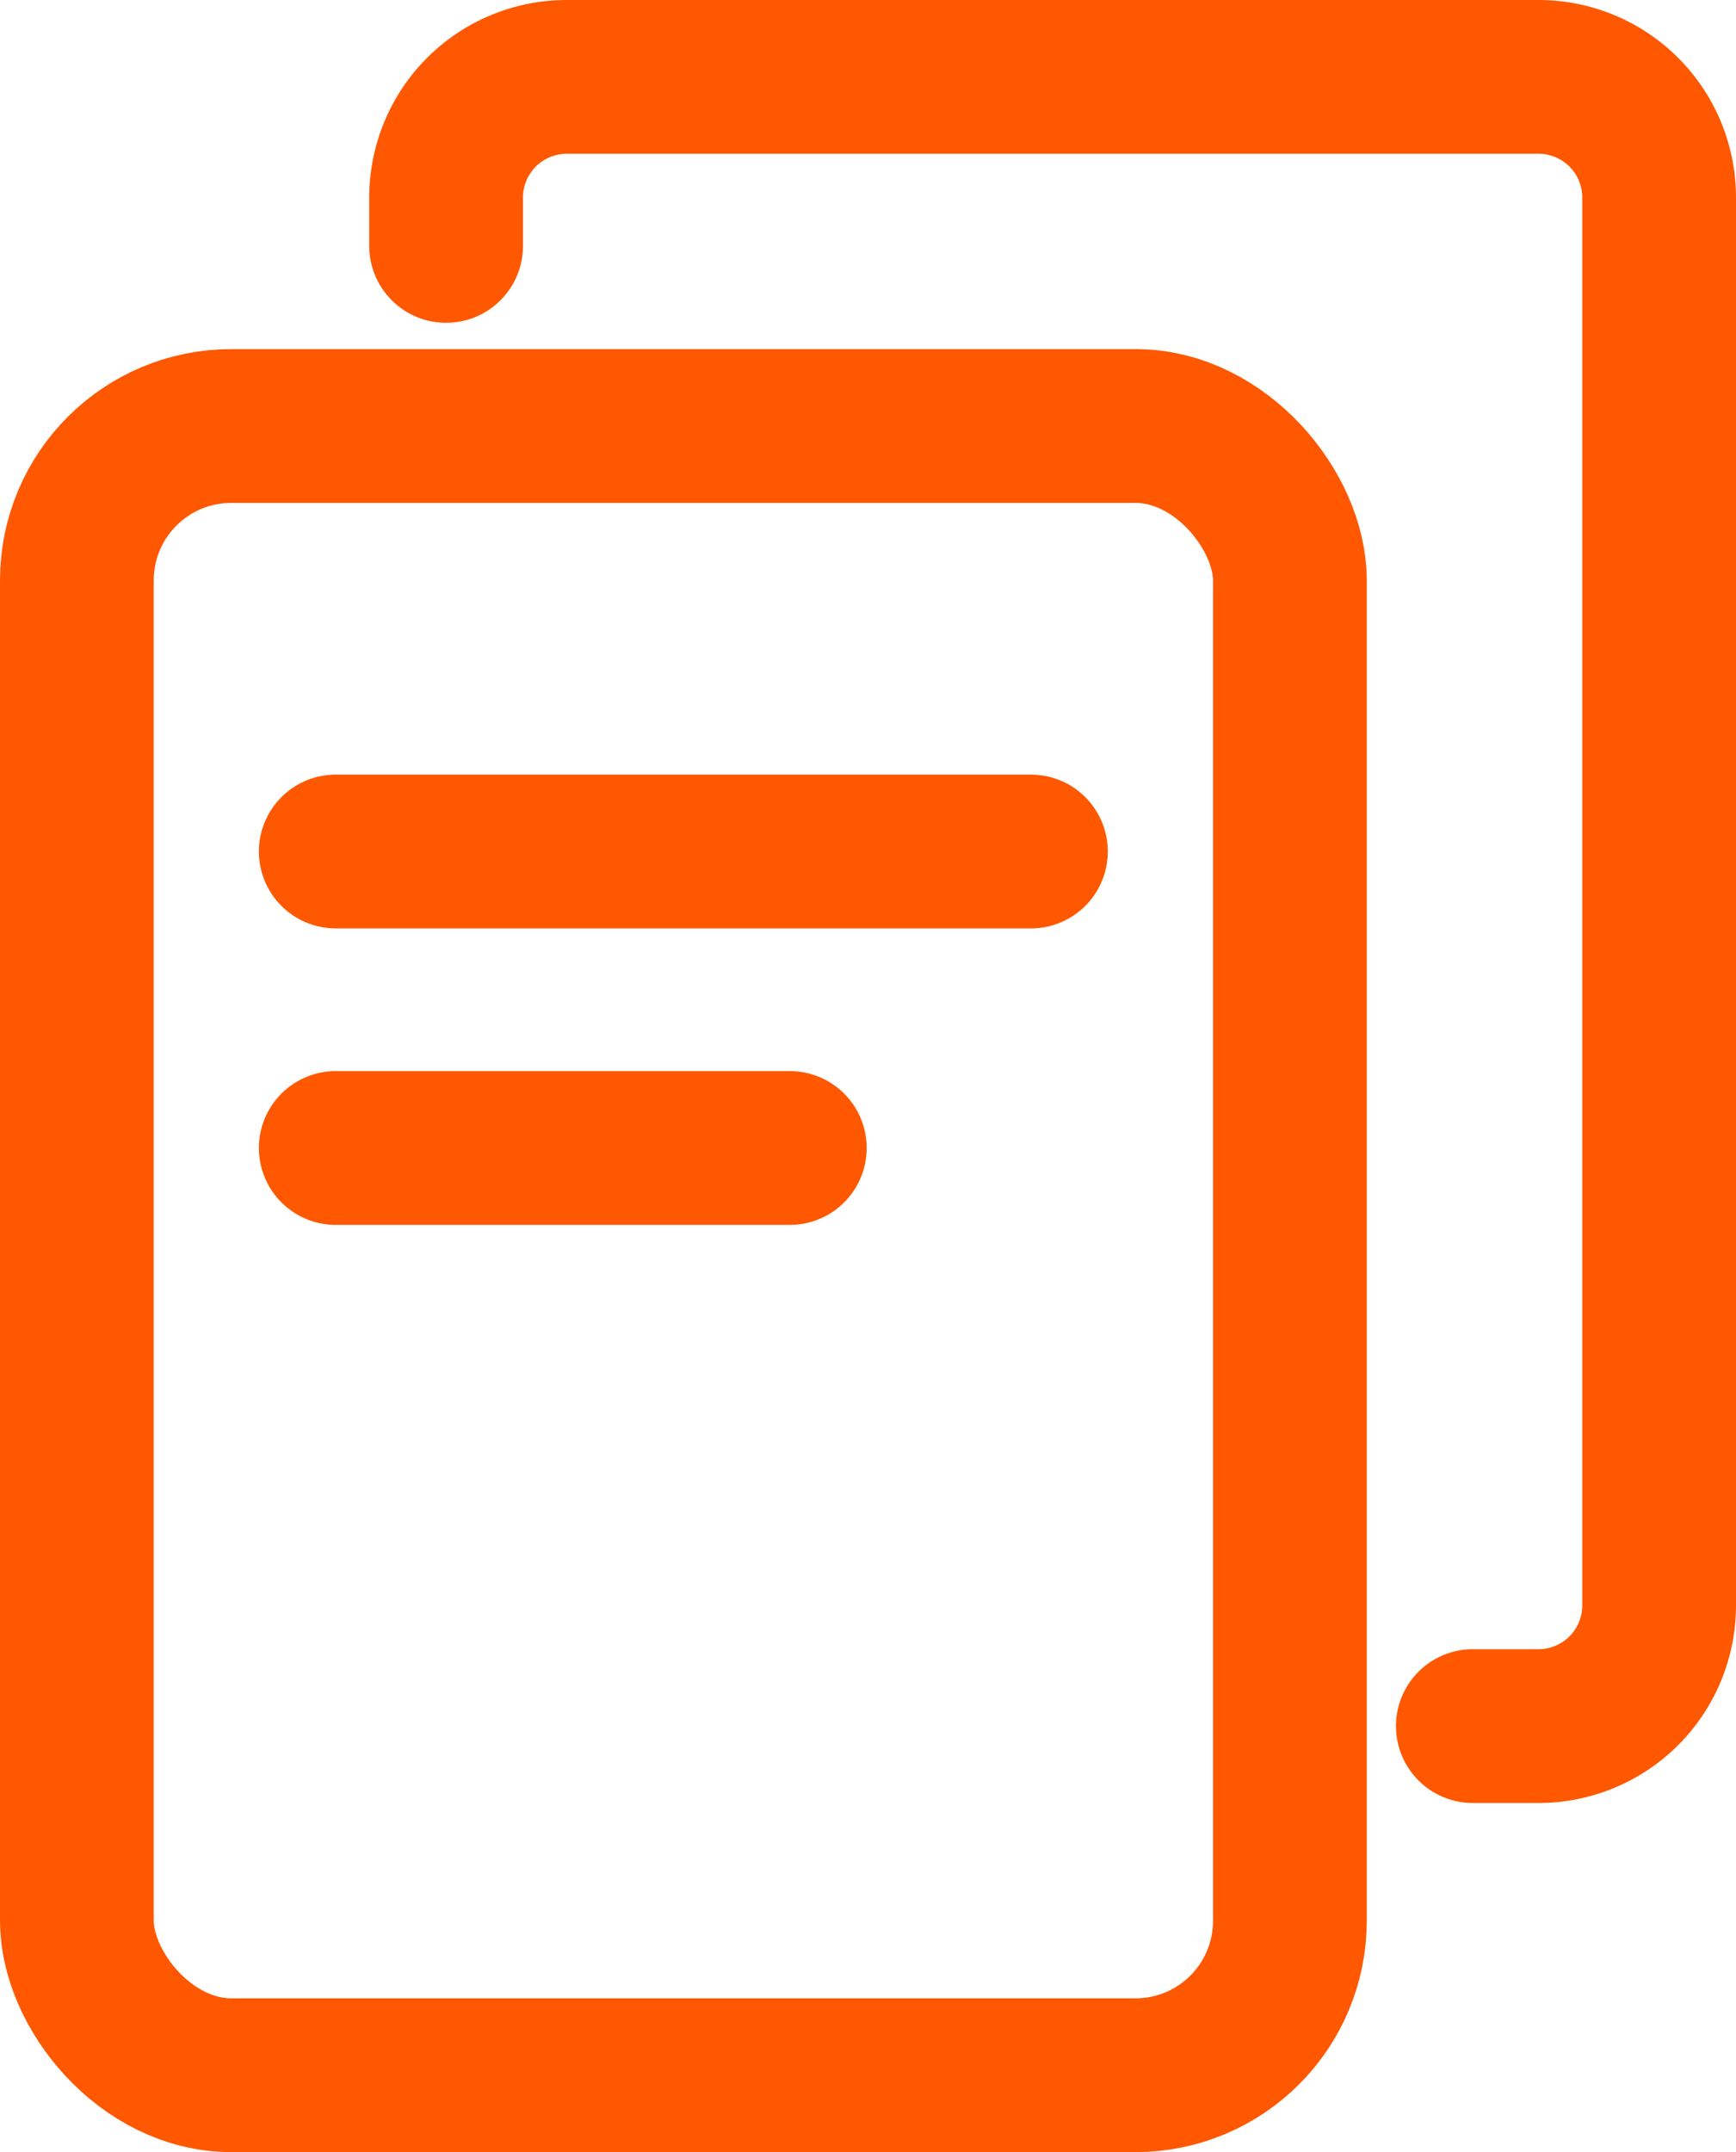
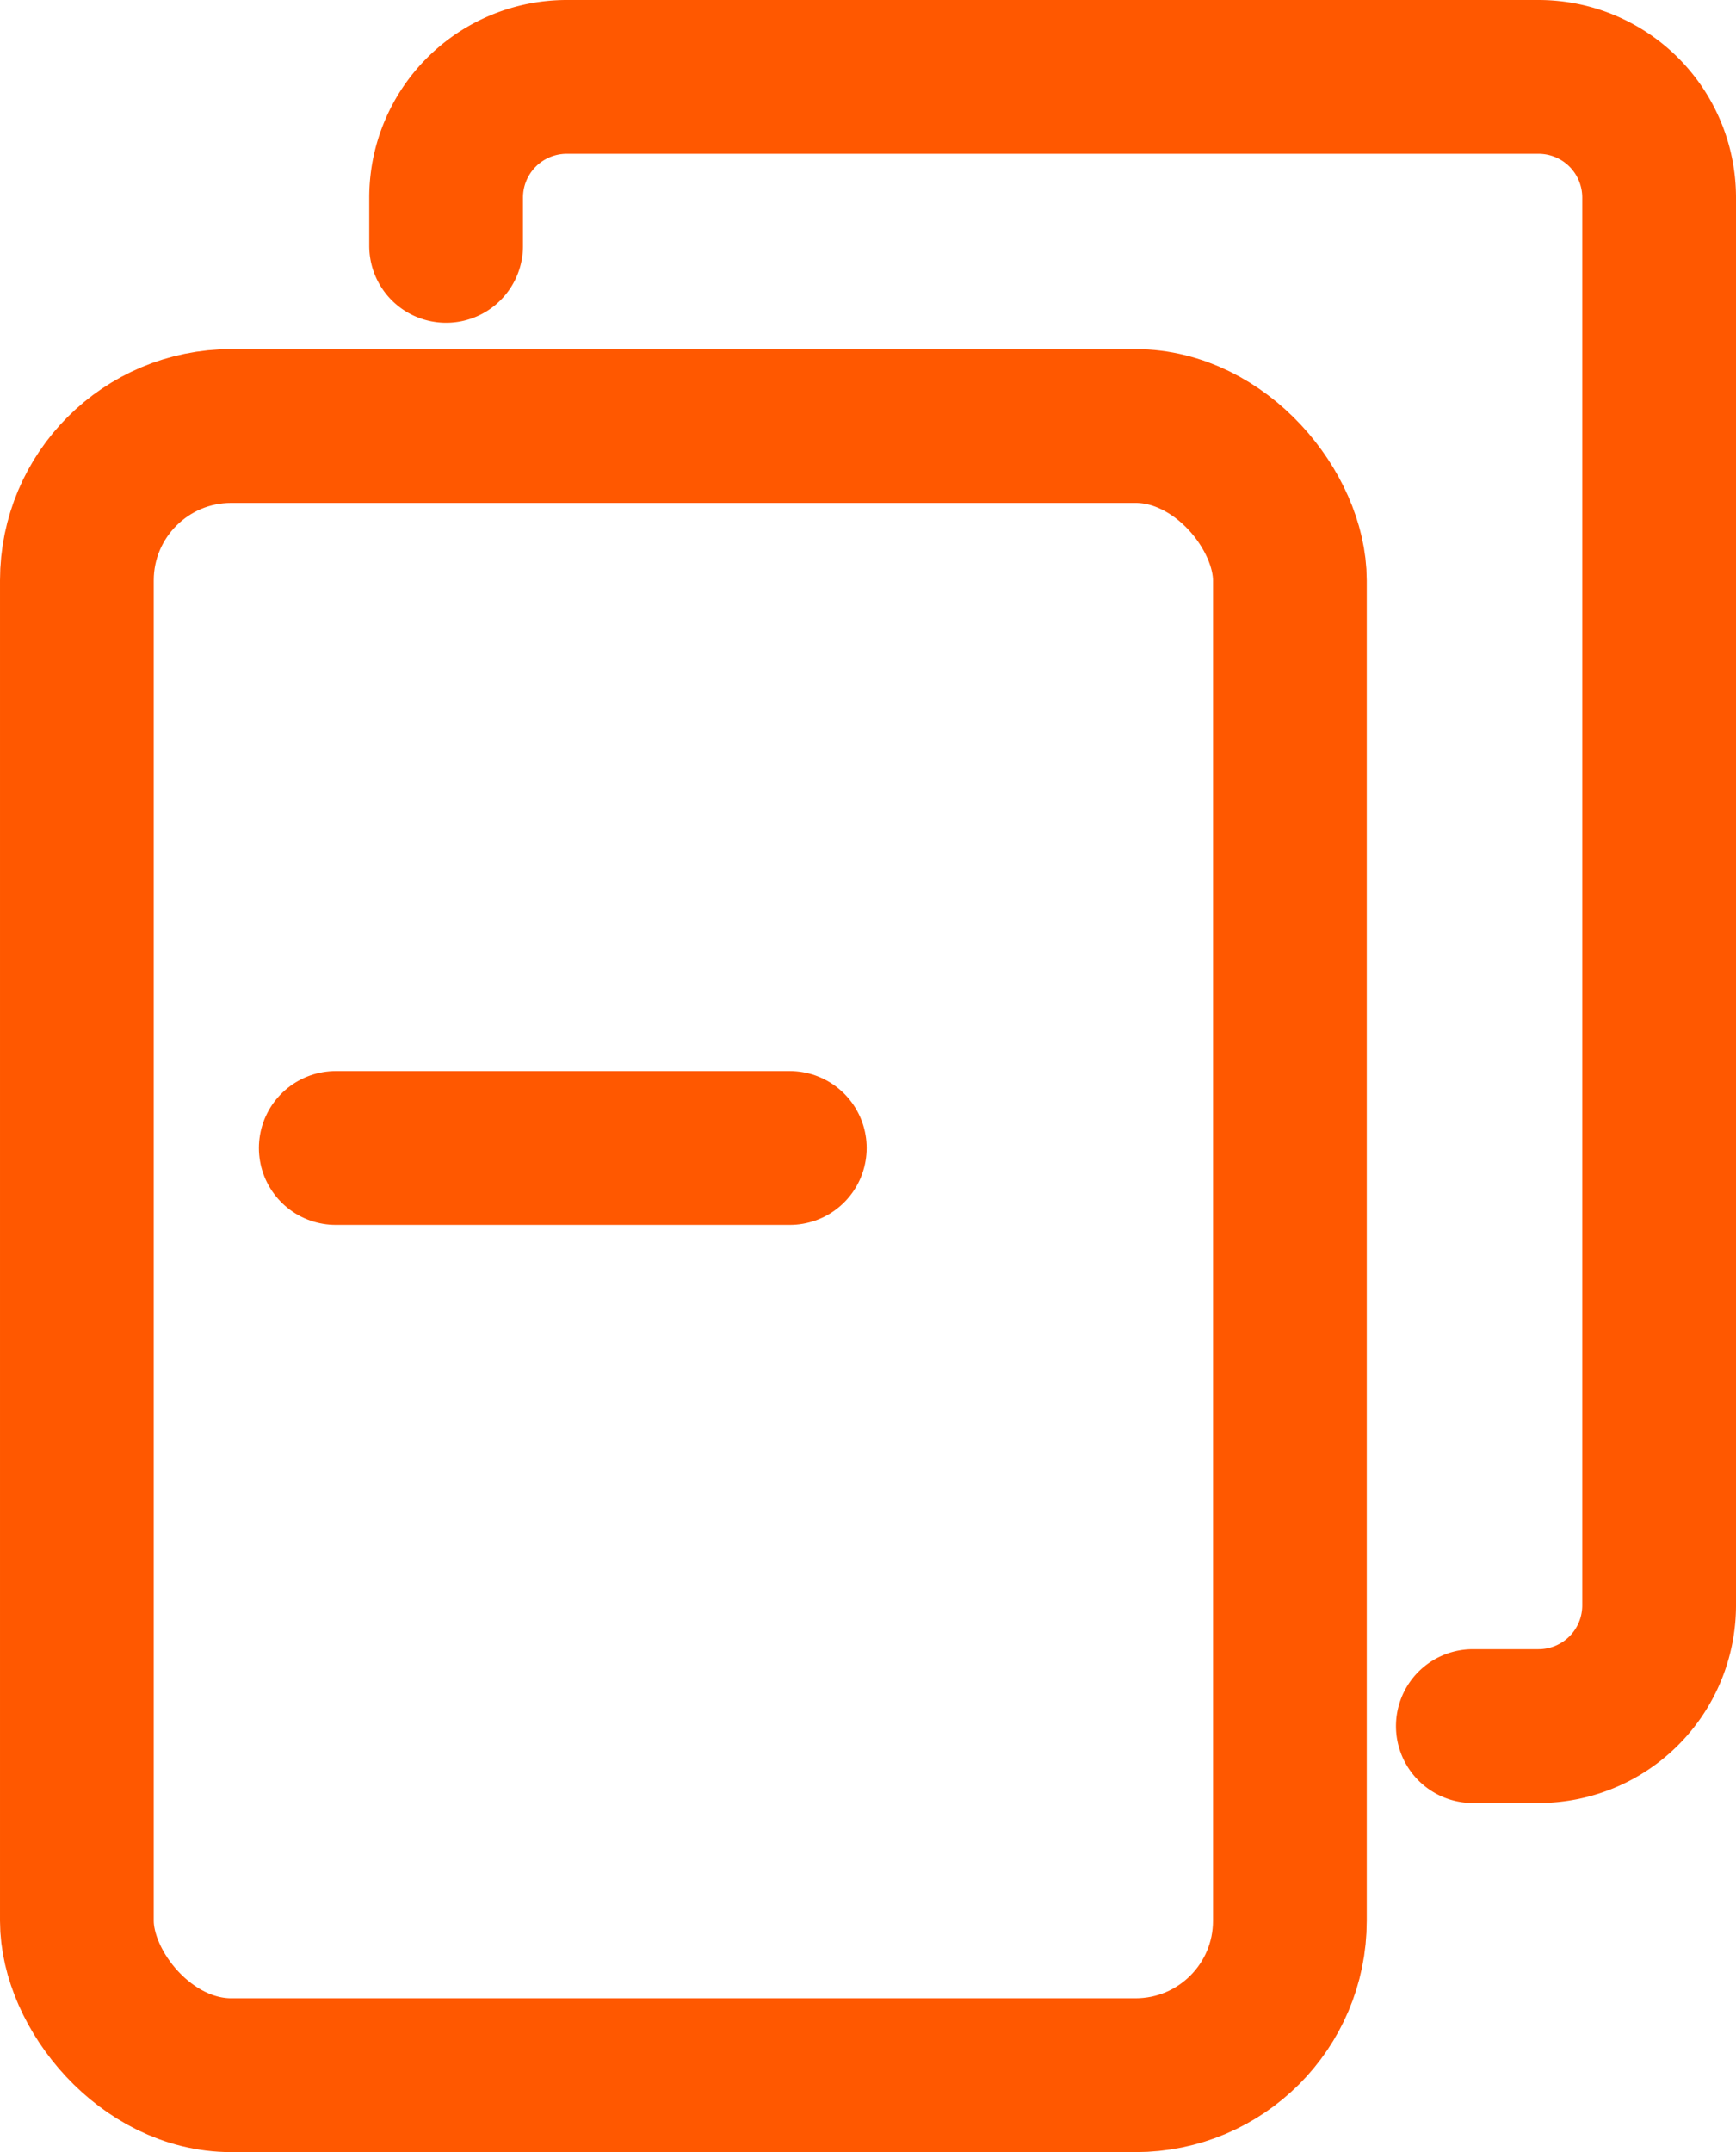
<svg xmlns="http://www.w3.org/2000/svg" width="20.325" height="25.189" viewBox="0 0 20.325 25.189">
  <g id="Group_1093" data-name="Group 1093" transform="translate(-3.006 1.307)">
    <g id="Group_1089" data-name="Group 1089">
      <rect id="Rectangle_282" data-name="Rectangle 282" width="14.202" height="19.302" rx="1.807" transform="translate(3.906 3.679)" fill="none" stroke="#ff5800" stroke-linecap="round" stroke-linejoin="round" stroke-width="1.8" />
      <path id="Path_435" data-name="Path 435" d="M19.994,21.341h.769a1.412,1.412,0,0,0,1.412-1.411V3.451a1.412,1.412,0,0,0-1.412-1.412H9.385A1.412,1.412,0,0,0,7.973,3.451v.566" transform="translate(0.256 -2.446)" fill="none" stroke="#ff5800" stroke-linecap="round" stroke-linejoin="round" stroke-width="1.8" />
-       <line id="Line_110" data-name="Line 110" x1="8.139" transform="translate(6.937 8.659)" fill="none" stroke="#ff5800" stroke-linecap="round" stroke-linejoin="round" stroke-width="1.8" />
      <line id="Line_111" data-name="Line 111" x1="5.316" transform="translate(6.937 12.129)" fill="none" stroke="#ff5800" stroke-linecap="round" stroke-linejoin="round" stroke-width="1.8" />
    </g>
  </g>
</svg>